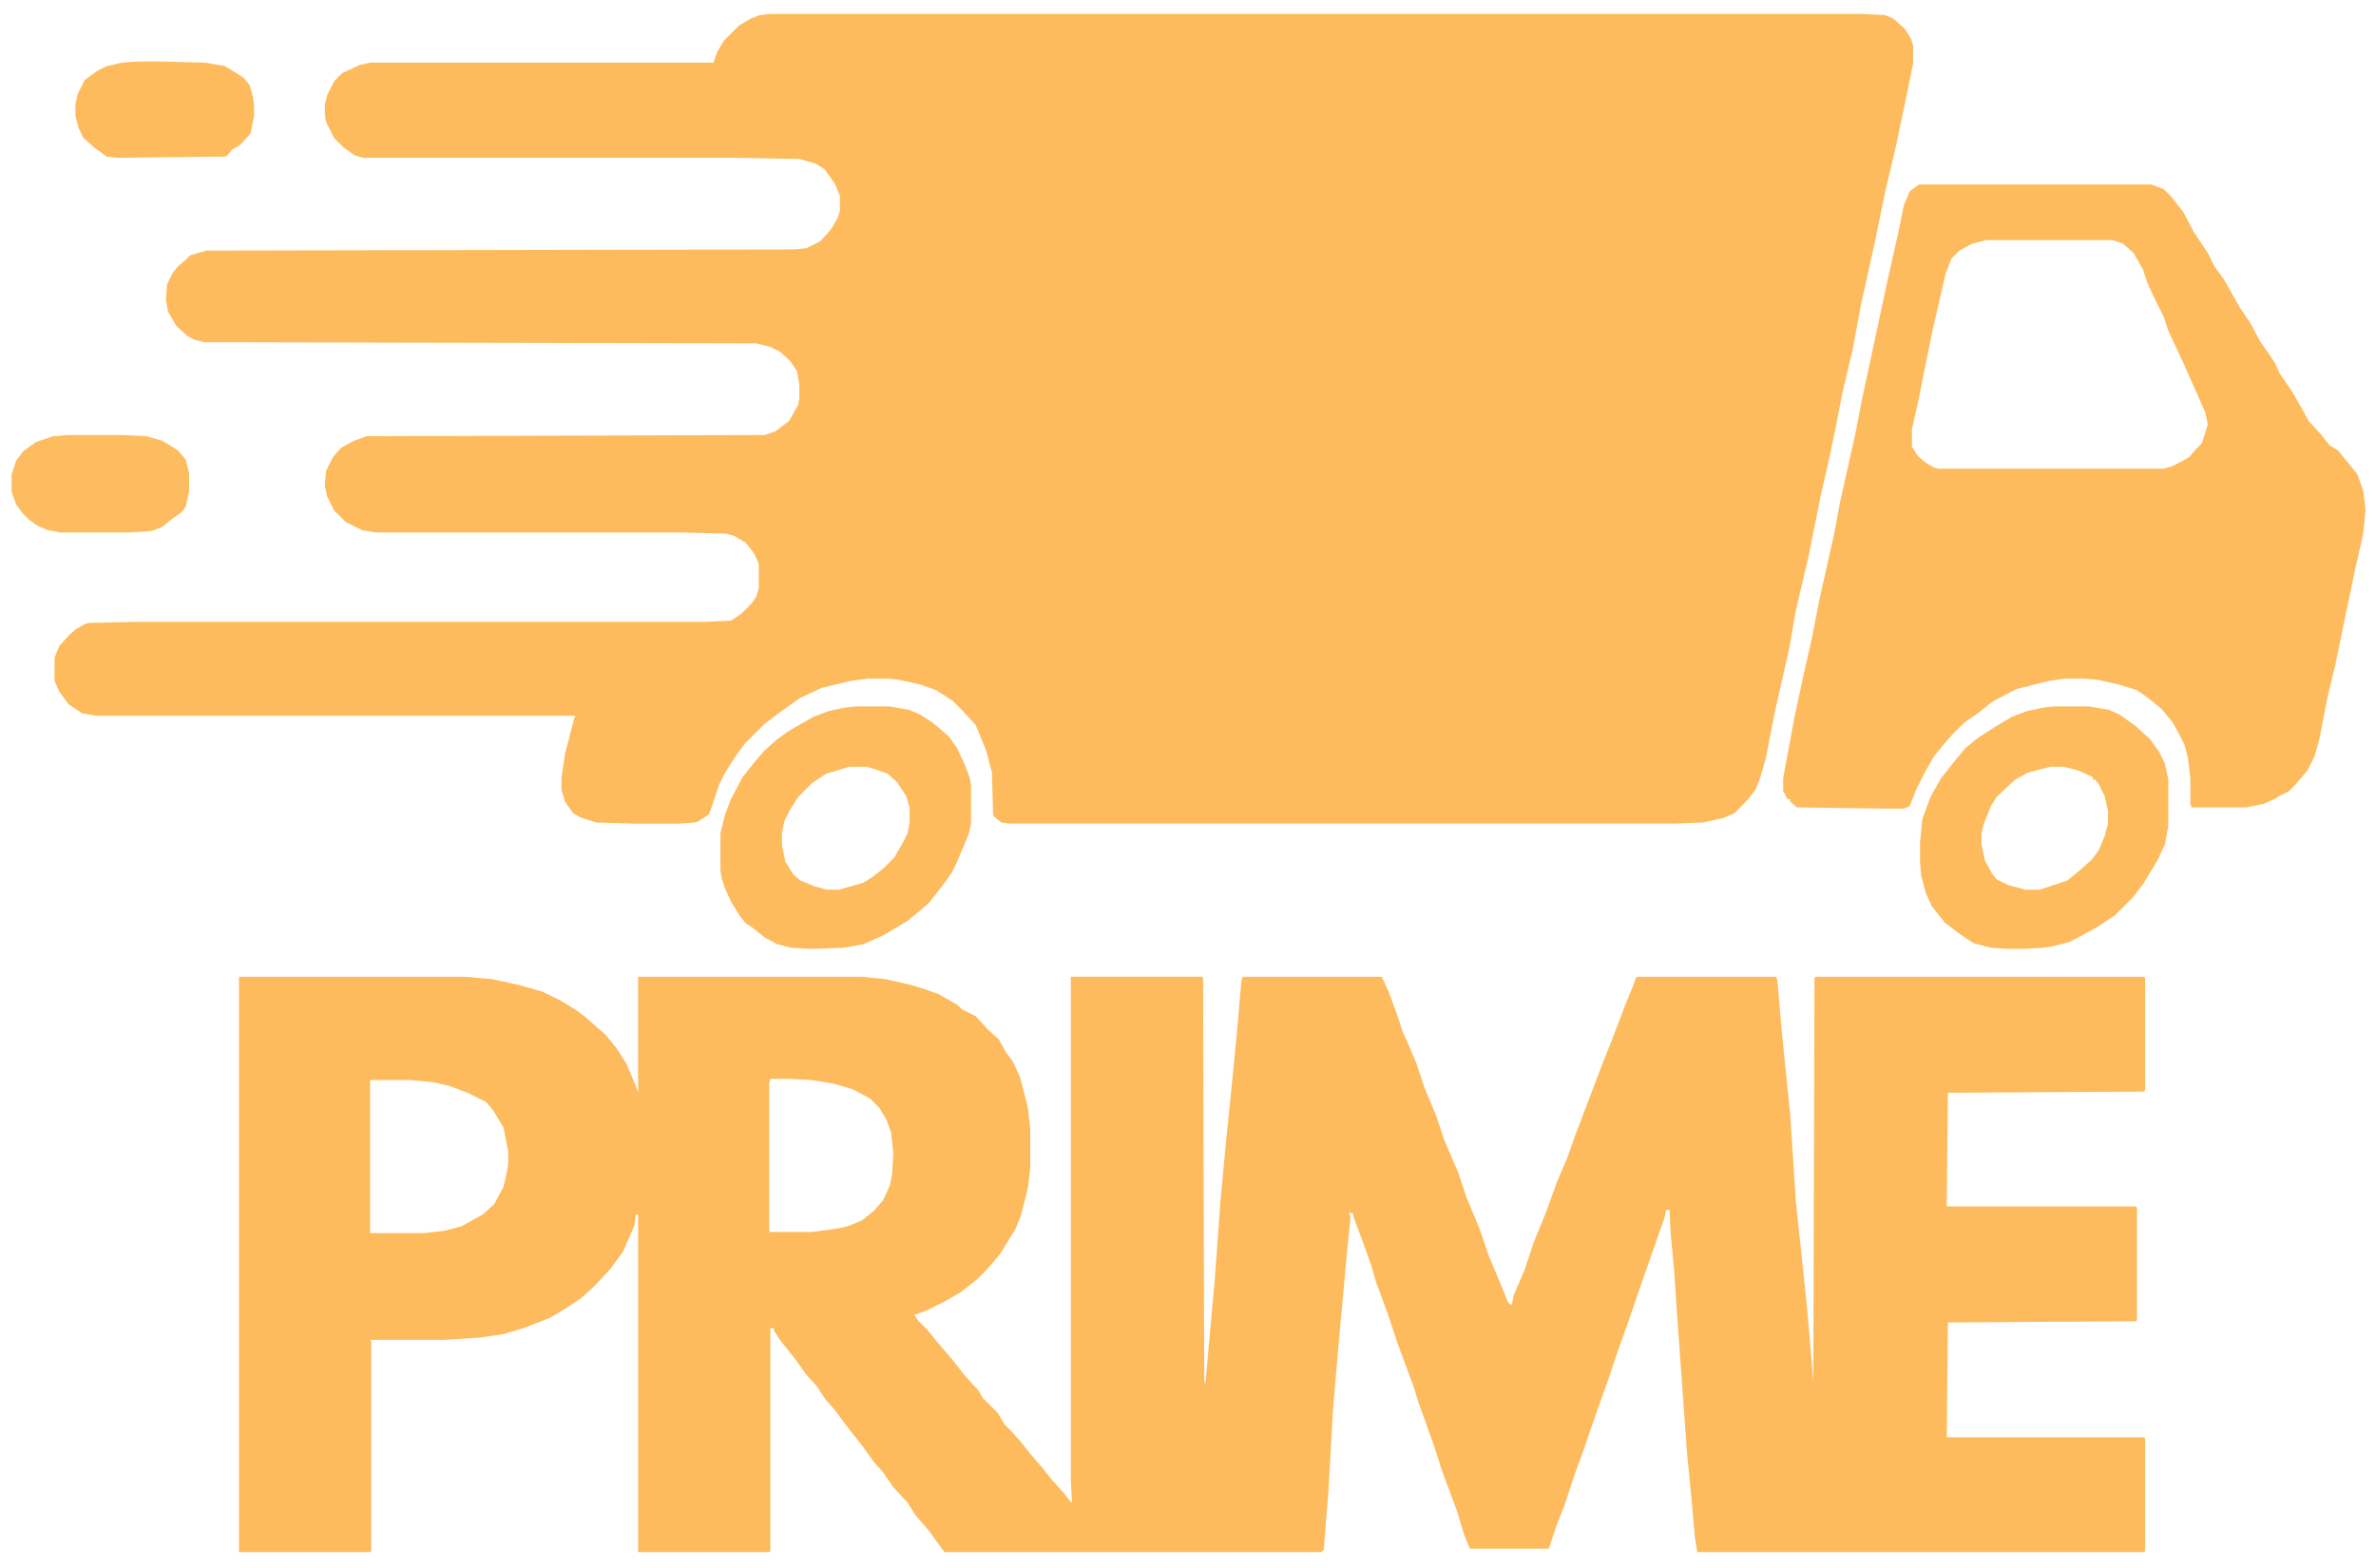
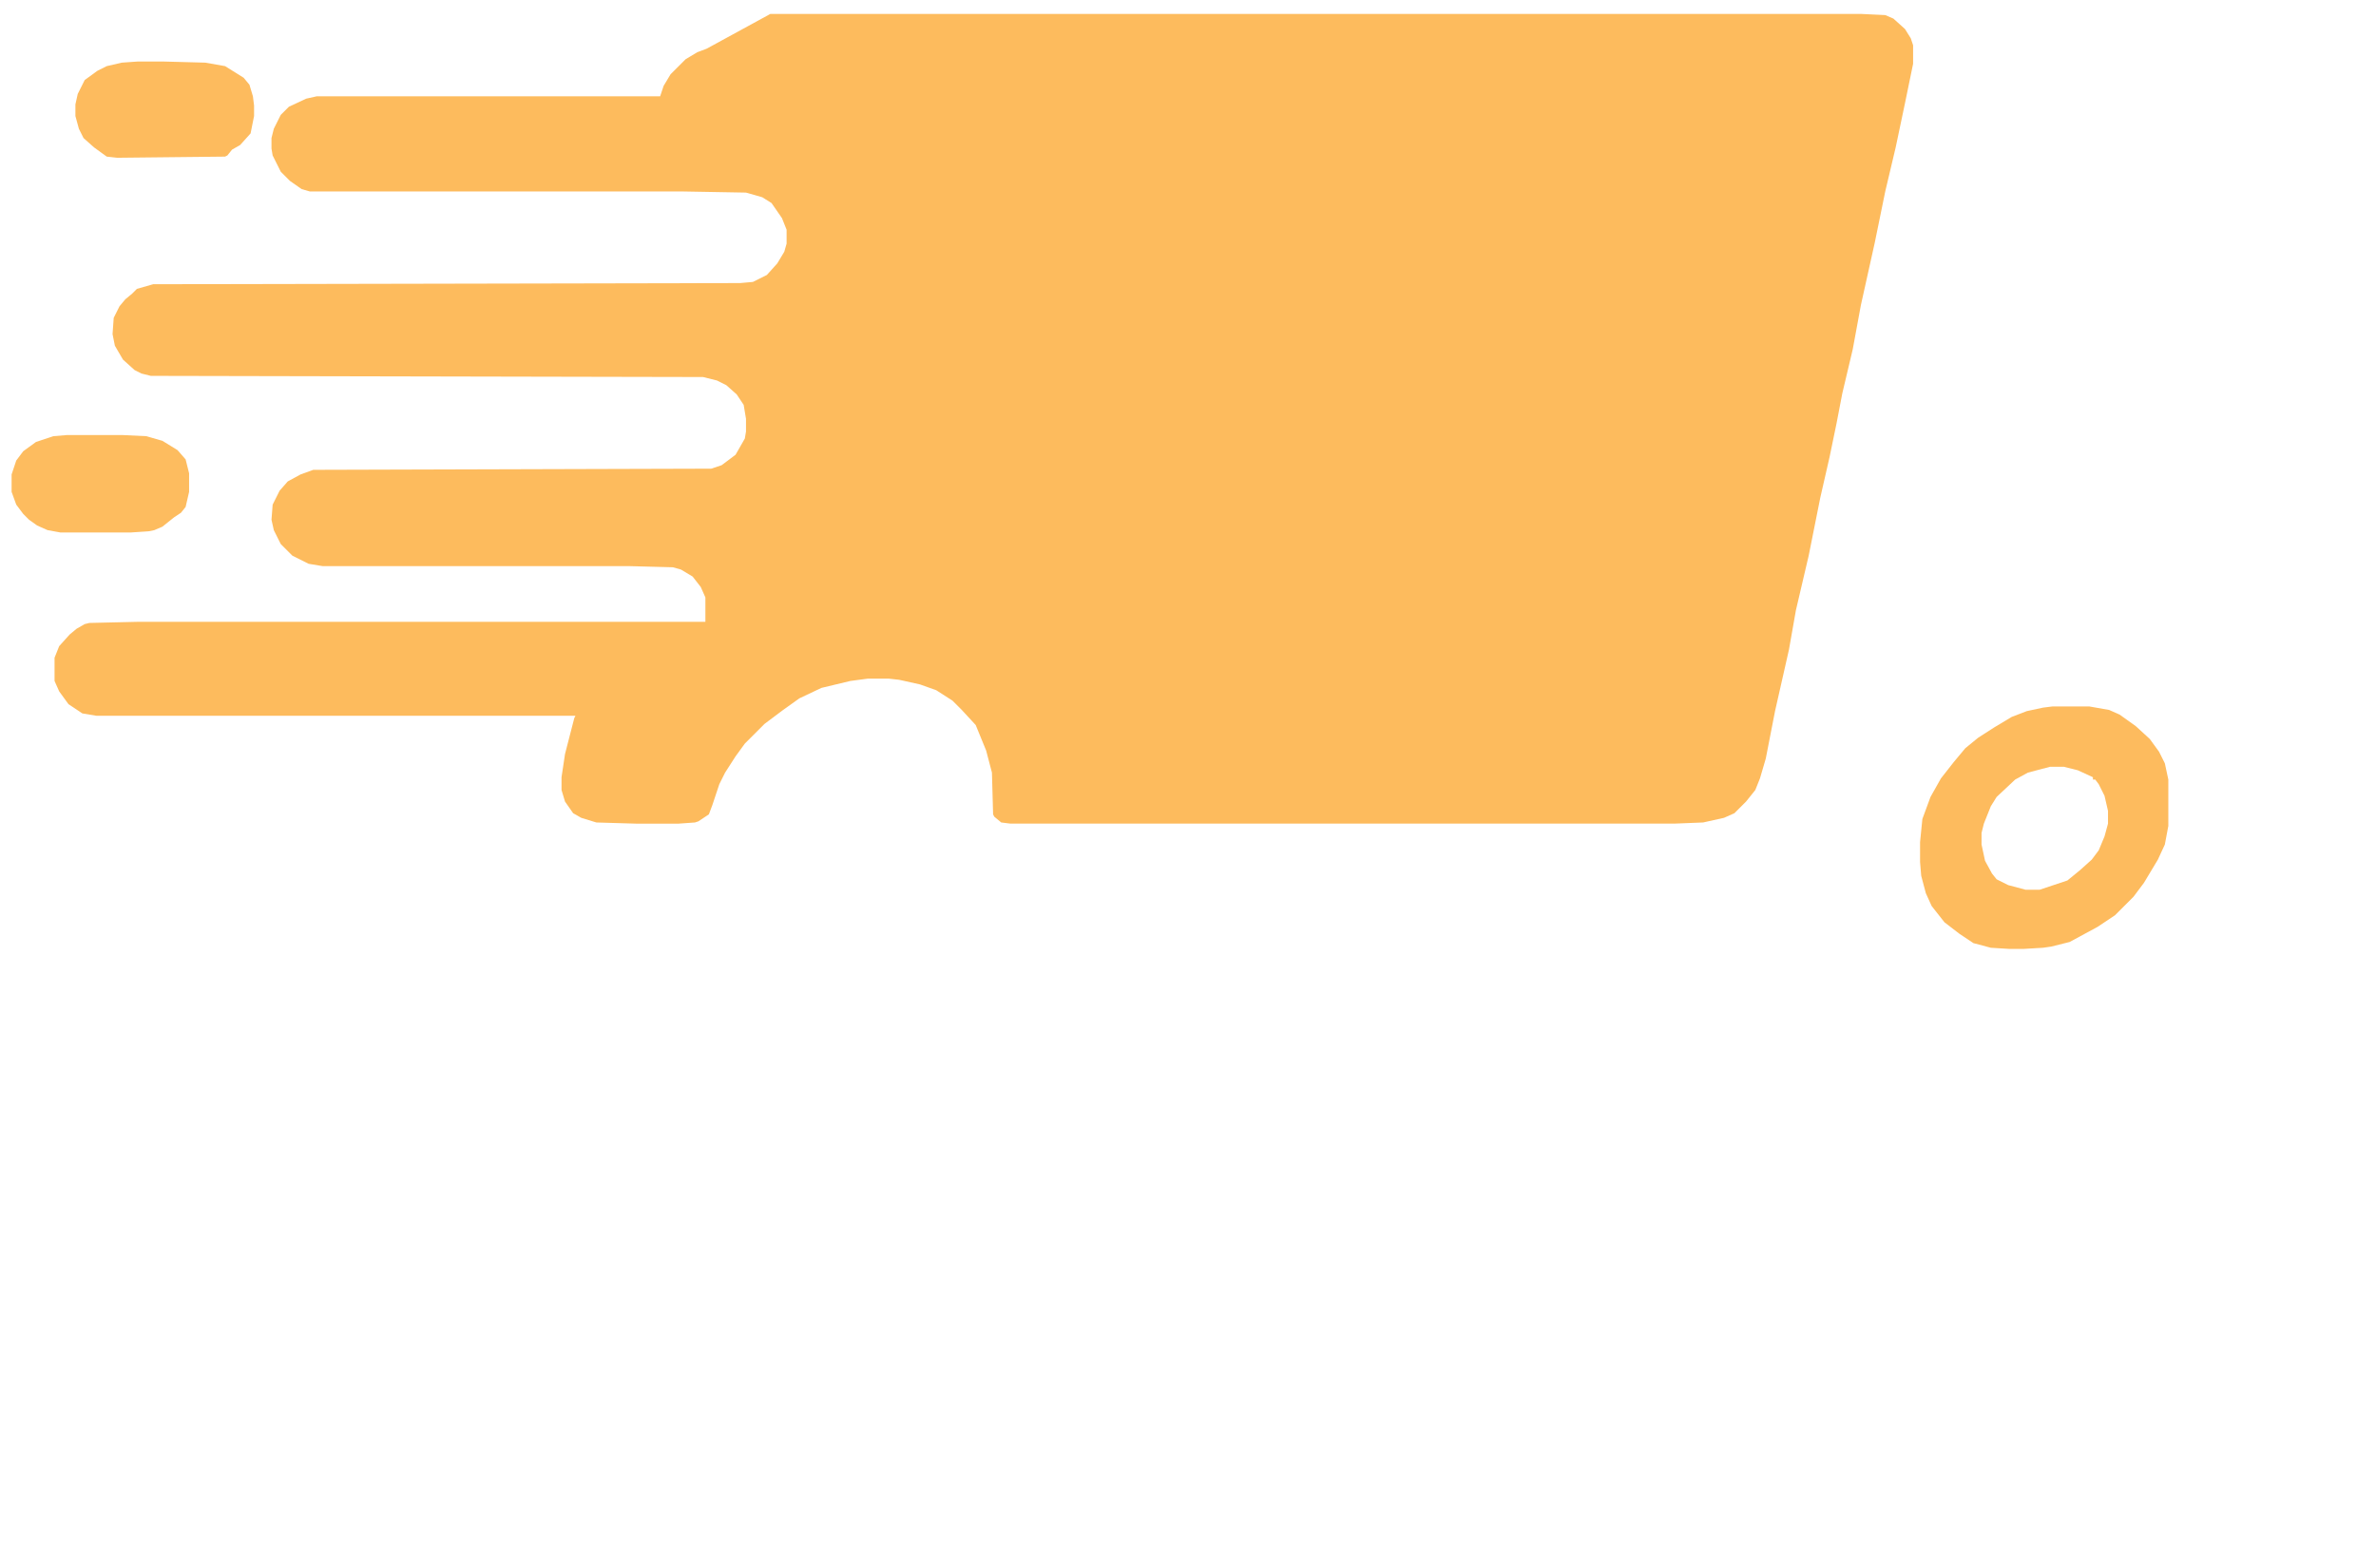
<svg xmlns="http://www.w3.org/2000/svg" version="1.1" viewBox="0 0 2048 1352" width="615" height="406">
-   <path transform="translate(664,12)" d="m0 0h940l21 1 7 3 10 9 5 8 2 6v16l-7 34-8 38-9 38-9 44-12 54-7 38-9 38-5 26-6 29-8 35-10 50-11 47-6 34-12 53-8 41-5 17-4 10-8 10-10 10-9 4-18 4-25 1h-572l-8-1-6-5-1-2-1-36-5-19-9-22-12-13-8-8-14-9-14-5-18-4-9-1h-18l-15 2-25 6-19 9-14 10-16 12-17 17-8 11-9 14-5 10-6 18-3 8-9 6-3 1-14 1h-37l-34-1-13-4-7-4-7-10-3-10v-11l3-20 8-31 1-2h-413l-12-2-12-8-8-11-4-9v-20l4-10 9-10 6-5 7-4 4-1 43-1h488l22-1 9-6 9-9 4-6 2-7v-21l-4-9-7-9-10-6-7-2-38-1h-264l-12-2-14-7-10-10-6-12-2-9 1-13 6-12 7-8 11-6 11-4 343-1 9-3 12-9 8-14 1-6v-11l-2-12-6-9-9-8-8-4-12-3-476-1-8-2-6-3-10-9-7-12-2-10 1-14 5-10 5-6 6-5 4-4 14-4 506-1 11-1 12-6 9-10 6-10 2-7v-12l-4-10-9-13-8-5-14-4-56-1h-320l-7-2-10-7-8-8-7-14-1-6v-9l2-8 6-12 7-7 15-7 9-2h296l3-9 6-10 13-13 10-6 8-3z" fill="#FDBB5D" />
-   <path transform="translate(206,842)" d="m0 0h195l23 2 23 5 21 6 16 8 13 8 8 6 10 9 7 6 9 11 9 14 8 19 2 6v-100h193l20 2 22 5 13 4 11 4 16 9 4 4 12 6 11 12 9 8 6 11 6 8 6 13 4 15 3 12 2 18v34l-2 17-6 24-5 12-13 21-11 13-9 9-14 11-12 7-16 8-10 4h-2l3 5 8 8 9 11 12 14 11 14 9 10 3 3 4 7 13 13 6 10 5 5 9 10 7 9 12 14 8 10 10 11 6 8h1l-1-19v-434h113l1 1 1 347 1 3 5-56 3-33 5-69 5-53 4-39 5-51 4-46 1-4h120l6 13 7 19 5 15 7 16 5 12 7 21 10 24 7 21 12 28 7 21 12 29 7 21 13 31 4 10 3 2 2-9 9-21 8-24 11-27 9-25 9-21 7-20 5-13 11-29 8-21 8-20 11-29 7-17 2-6 1-1h120l1 3 4 46 7 69 5 76 9 85 5 57 1 14 1-349 1-1h283l1 1v97l-1 1-169 1-1 98h163l1 1v97l-1 1-162 1-1 99h170l1 1v97l-1 1h-385l-2-12-3-34-4-41-9-126-2-30-3-32-1-20h-3l-1 6-13 37-7 20-12 35-9 25-8 24-9 25-12 35-7 19-10 30-6 15-7 21h-68l-5-12-6-20-13-35-7-22-13-36-5-16-13-35-9-27-10-27-4-14-9-25-6-16-1-4-3-1 1 5-3 30-8 88-4 47-4 71-4 50-2 2h-325l-13-18-12-14-7-11-12-13-9-13-8-9-10-14-12-15-11-15-8-9-8-12-9-10-10-14-12-15-6-9v-2h-3v192l-1 1h-113v-291h-2l-1 9-10 23-11 15-14 15-11 10-15 10-12 7-23 9-17 5-20 3-31 2h-64l1 2v180l-1 1h-113zm458 88-1 4v128h37l22-3 9-2 12-5 10-8 8-9 6-13 2-10 1-18-2-18-4-11-6-10-8-8-15-8-17-5-19-3-19-1zm-345 1v132h46l18-2 15-4 18-10 10-9 8-15 3-13 1-7v-11l-4-20-9-15-6-7-16-8-16-6-13-3-21-2z" fill="#FDBB5D" />
-   <path transform="translate(1654,159)" d="m0 0h200l11 4 7 7 10 13 9 17 12 18 6 12 8 11 13 23 10 15 8 15 7 10 6 9 4 9 11 16 8 14 6 11 11 12 7 9 7 4 9 11 8 10 5 14 2 16-2 21-7 31-8 38-9 44-7 29-7 36-4 14-6 12-11 13-5 5-8 4-5 3-9 4-15 3h-47l-1-3v-22l-2-17-3-12-10-19-10-12-11-9-10-7-16-5-18-4-11-1h-17l-14 2-28 7-21 11-11 9-13 9-10 10-7 8-9 11-8 14-7 14-6 15-5 2h-20l-72-1-6-5v-2h-2l-4-7v-11l4-22 6-32 8-37 7-31 6-31 13-58 5-27 13-58 6-31 11-51 10-47 11-49 4-20 5-12zm58 48-12 3-11 6-7 7-5 13-11 48-6 29-7 35-5 22v15l5 8 7 6 7 4 4 1h194l7-2 8-4 7-4 6-7 5-5 5-16-2-10-7-16-12-27-7-15-6-13-4-12-8-16-6-13-4-12-8-14-9-8-9-3z" fill="#FDBB5D" />
-   <path transform="translate(737,609)" d="m0 0h30l17 3 9 4 11 7 6 5 8 7 7 10 7 15 4 11 1 6v33l-2 9-11 26-4 8-8 11-4 5-7 9-8 7-11 9-20 12-18 8-17 3-28 1-17-1-12-3-11-6-10-8-6-4-5-6-8-13-5-11-3-9-1-6v-33l4-16 5-13 10-19 12-15 7-8 10-9 11-8 21-12 13-5 14-3zm-5 52-20 6-12 8-12 12-7 11-5 10-2 10v11l3 14 7 11 6 5 12 5 11 3h10l21-6 8-5 9-7 10-10 8-14 3-6 2-9v-14l-3-10-8-12-8-7-11-4-7-2z" fill="#FDBB5E" />
+   <path transform="translate(664,12)" d="m0 0h940l21 1 7 3 10 9 5 8 2 6v16l-7 34-8 38-9 38-9 44-12 54-7 38-9 38-5 26-6 29-8 35-10 50-11 47-6 34-12 53-8 41-5 17-4 10-8 10-10 10-9 4-18 4-25 1h-572l-8-1-6-5-1-2-1-36-5-19-9-22-12-13-8-8-14-9-14-5-18-4-9-1h-18l-15 2-25 6-19 9-14 10-16 12-17 17-8 11-9 14-5 10-6 18-3 8-9 6-3 1-14 1h-37l-34-1-13-4-7-4-7-10-3-10v-11l3-20 8-31 1-2h-413l-12-2-12-8-8-11-4-9v-20l4-10 9-10 6-5 7-4 4-1 43-1h488v-21l-4-9-7-9-10-6-7-2-38-1h-264l-12-2-14-7-10-10-6-12-2-9 1-13 6-12 7-8 11-6 11-4 343-1 9-3 12-9 8-14 1-6v-11l-2-12-6-9-9-8-8-4-12-3-476-1-8-2-6-3-10-9-7-12-2-10 1-14 5-10 5-6 6-5 4-4 14-4 506-1 11-1 12-6 9-10 6-10 2-7v-12l-4-10-9-13-8-5-14-4-56-1h-320l-7-2-10-7-8-8-7-14-1-6v-9l2-8 6-12 7-7 15-7 9-2h296l3-9 6-10 13-13 10-6 8-3z" fill="#FDBB5D" />
  <path transform="translate(1769,609)" d="m0 0h32l17 3 9 4 14 10 12 11 8 11 5 10 3 14v40l-3 16-6 13-12 20-9 12-16 16-15 10-24 13-16 4-7 1-17 1h-12l-16-1-15-4-12-8-13-10-11-14-5-11-4-15-1-12v-17l2-20 7-19 9-16 11-14 10-12 11-9 14-9 15-9 13-5 14-3zm-2 52-19 5-11 6-16 15-5 8-6 15-2 8v10l3 14 6 11 4 5 10 5 15 4h12l24-8 11-9 10-9 6-8 5-12 3-11v-11l-3-13-5-10-3-4h-2v-2l-13-6-12-3z" fill="#FDBB5E" />
  <path transform="translate(58,375)" d="m0 0h47l21 1 14 4 13 8 7 8 3 12v16l-3 13-4 5-6 4-10 8-7 3-5 1-15 1h-61l-11-2-9-4-7-5-5-5-6-8-4-11v-15l4-12 6-8 11-8 15-5z" fill="#FDBC5F" />
  <path transform="translate(119,53)" d="m0 0h21l37 1 17 3 16 10 5 6 3 10 1 8v9l-3 15-9 10-7 4-4 5-2 1-93 1-9-1-11-8-9-8-4-8-3-11v-10l2-9 6-12 11-8 8-4 13-3z" fill="#FDBB5E" />
</svg>